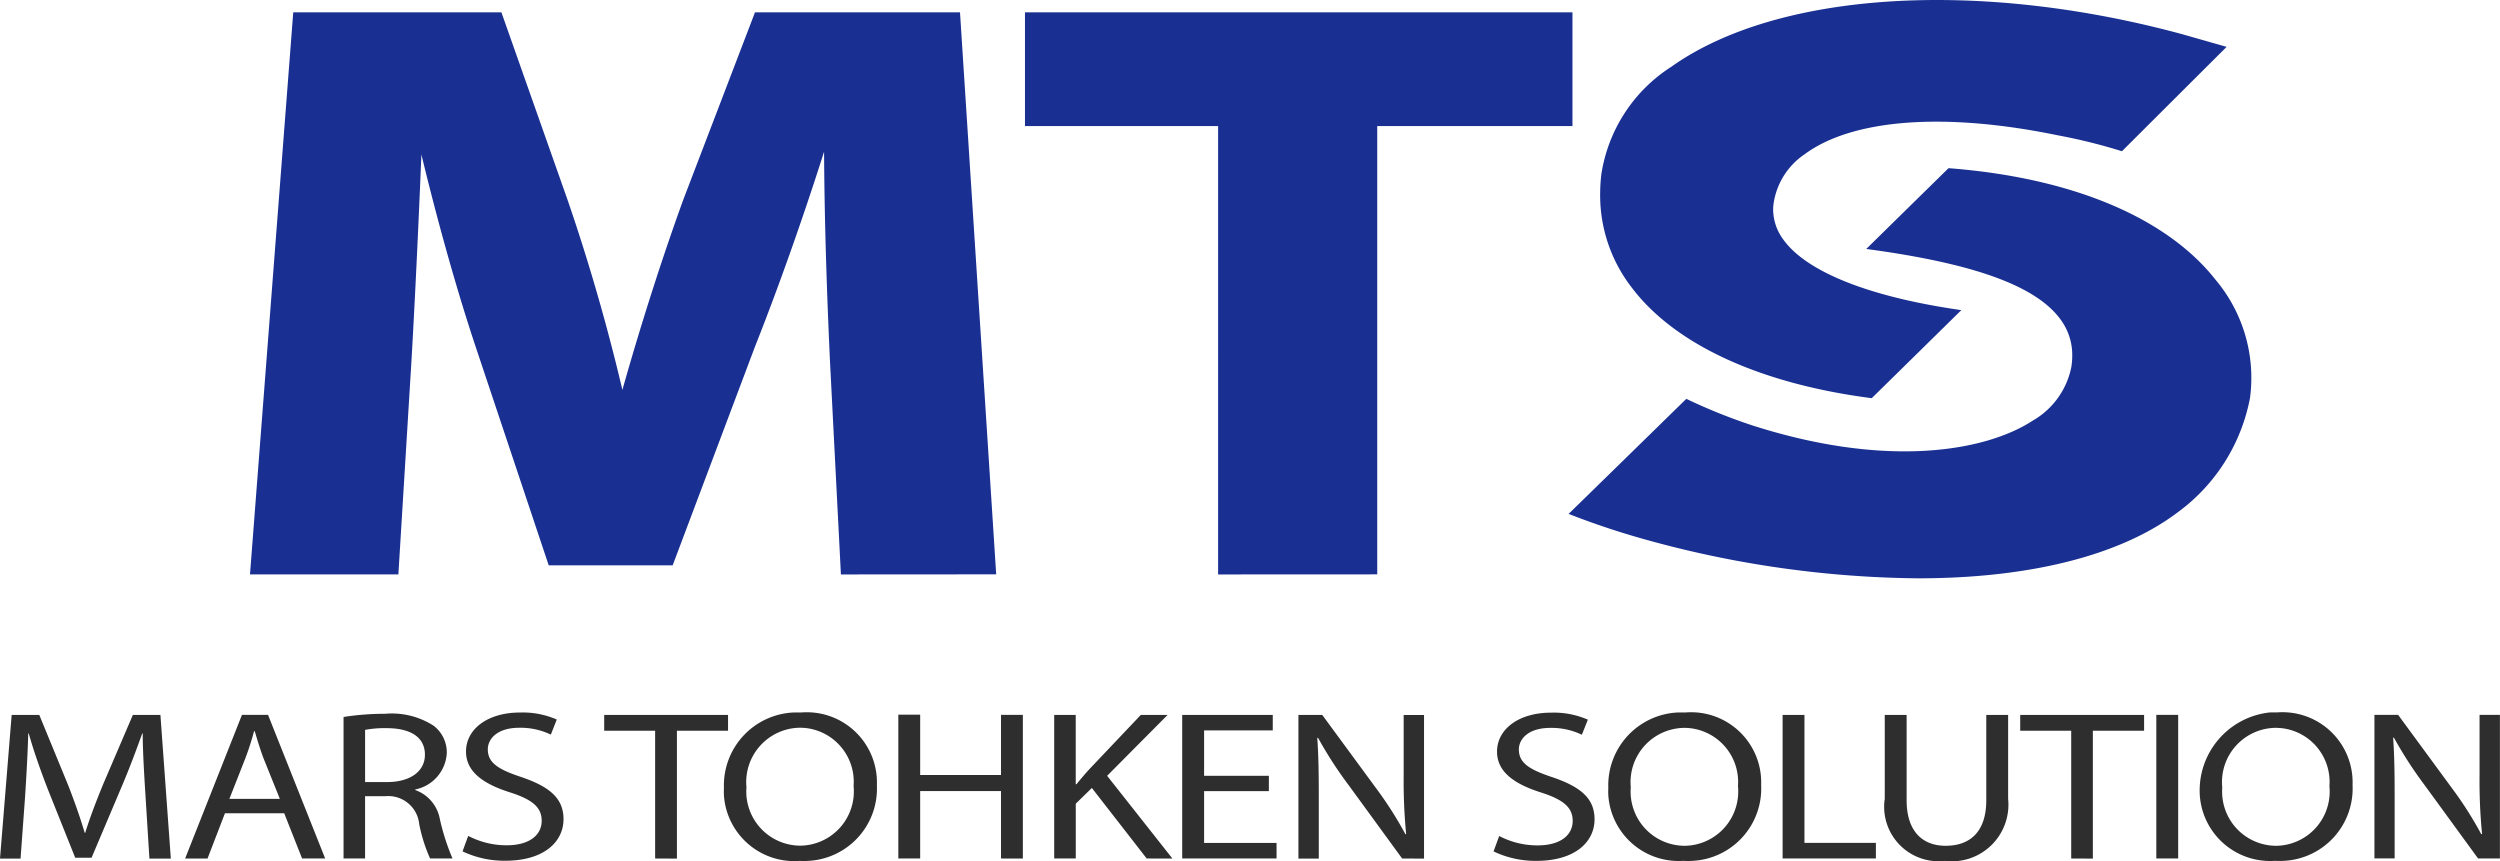
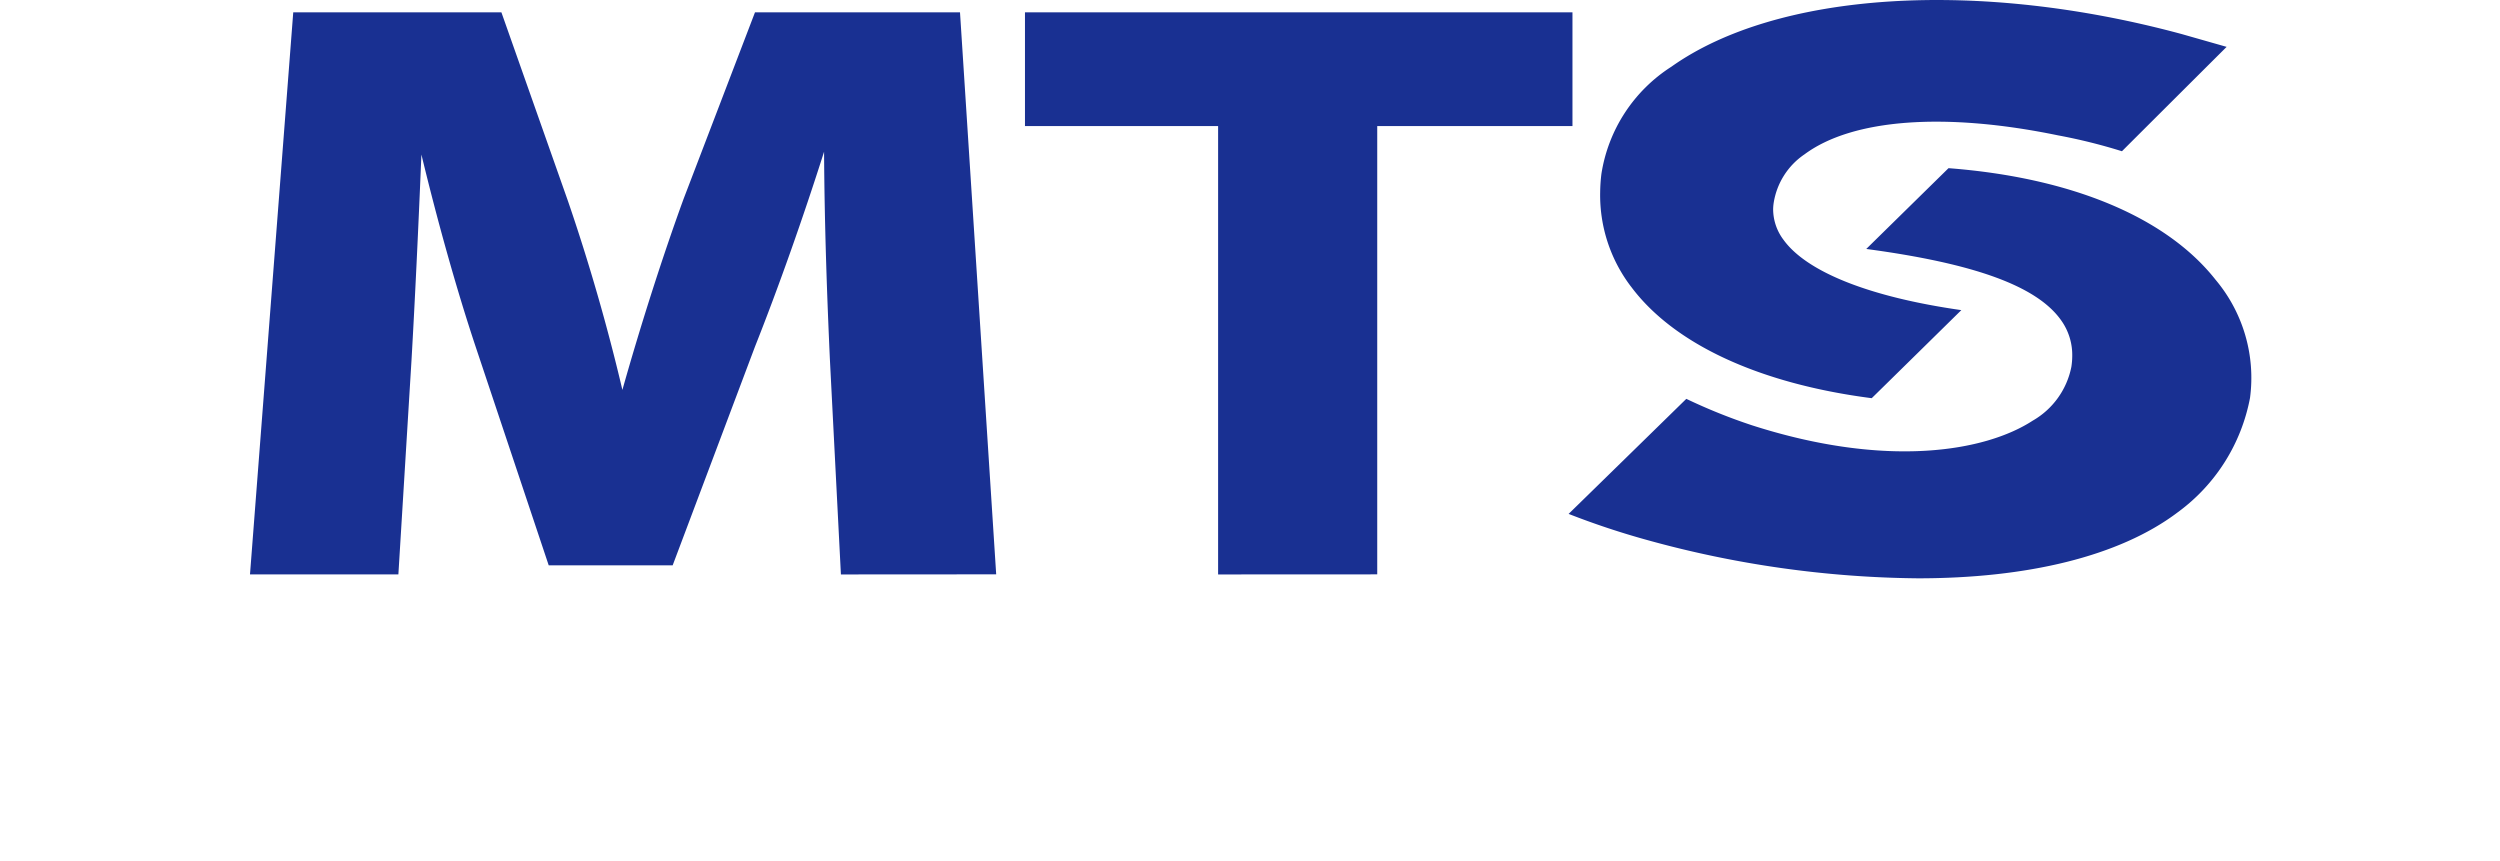
<svg xmlns="http://www.w3.org/2000/svg" width="116.133" height="40" viewBox="0 0 116.133 40">
  <g id="logo" transform="translate(0 0)">
-     <path id="copy" d="M105.676,46.789a3.274,3.274,0,0,1-3.488-3.044,3.646,3.646,0,0,1,3.263-3.851c.109,0,.218,0,.327,0a3.258,3.258,0,0,1,3.506,3.377,3.362,3.362,0,0,1-3.2,3.518,3.57,3.57,0,0,1-.4,0Zm-2.445-3.4a2.516,2.516,0,0,0,2.324,2.694c.051,0,.1.006.155.007h.011a2.518,2.518,0,0,0,2.5-2.536,2.242,2.242,0,0,0-.012-.236,2.51,2.51,0,0,0-2.3-2.7c-.059,0-.119-.007-.178-.008a2.521,2.521,0,0,0-2.5,2.777Zm-15.678.554V40.011h1.016v3.961c0,1.484.772,2.117,1.81,2.117,1.141,0,1.89-.653,1.89-2.117V40.011h1.015v3.9a2.632,2.632,0,0,1-2.941,2.881,2.53,2.53,0,0,1-2.795-2.853ZM78.2,46.789a3.276,3.276,0,0,1-3.489-3.046,3.321,3.321,0,0,1,0-.34,3.39,3.39,0,0,1,3.267-3.508c.111,0,.222,0,.333,0a3.258,3.258,0,0,1,3.5,3.377,3.363,3.363,0,0,1-3.2,3.518,3.526,3.526,0,0,1-.4,0Zm-2.446-3.4a2.517,2.517,0,0,0,2.326,2.694c.051,0,.1.006.154.007h.012a2.519,2.519,0,0,0,2.5-2.537c0-.078,0-.156-.012-.234a2.513,2.513,0,0,0-2.3-2.7q-.088-.006-.177-.007a2.521,2.521,0,0,0-2.5,2.777Zm-6.376,2.969.265-.723a3.813,3.813,0,0,0,1.788.436c1.026,0,1.625-.455,1.625-1.139,0-.613-.415-.98-1.462-1.316-1.271-.4-2.052-.971-2.052-1.9,0-1.039,1-1.811,2.513-1.811a3.954,3.954,0,0,1,1.706.326l-.278.7a3.241,3.241,0,0,0-1.465-.318c-1.06,0-1.462.546-1.462,1,0,.623.473.93,1.543,1.286,1.316.446,1.973.98,1.973,1.961,0,1.029-.877,1.93-2.71,1.93a4.526,4.526,0,0,1-1.983-.44Zm-32.259.436a3.276,3.276,0,0,1-3.49-3.045,3.339,3.339,0,0,1,0-.341,3.391,3.391,0,0,1,3.265-3.512c.111,0,.222,0,.333,0a3.259,3.259,0,0,1,3.5,3,3.171,3.171,0,0,1,.007.377,3.362,3.362,0,0,1-3.2,3.518,3.4,3.4,0,0,1-.4,0Zm-2.445-3.41A2.516,2.516,0,0,0,37,46.077c.051,0,.1.006.155.007h.009a2.518,2.518,0,0,0,2.5-2.536,2.24,2.24,0,0,0-.012-.236,2.512,2.512,0,0,0-2.3-2.7c-.058,0-.117-.007-.175-.007a2.526,2.526,0,0,0-2.5,2.782M21.485,46.353l.265-.723a3.834,3.834,0,0,0,1.788.436c1.027,0,1.625-.455,1.625-1.139,0-.613-.415-.98-1.462-1.316-1.27-.4-2.053-.971-2.053-1.9,0-1.04,1-1.812,2.51-1.812a3.942,3.942,0,0,1,1.706.326l-.276.7a3.243,3.243,0,0,0-1.465-.318c-1.061,0-1.463.546-1.463,1,0,.623.473.93,1.545,1.286,1.314.446,1.972.98,1.972,1.961,0,1.029-.877,1.93-2.71,1.93a4.531,4.531,0,0,1-1.981-.436m78.682-6.341h1.015v6.673h-1.015Zm-3.954,6.673V40.746H93.845v-.734H99.6v.734H97.22v5.939Zm-65.781,0V40.746H28.067v-.734H33.82v.734H31.445v5.939Zm-16.4,0-.83-2.1H10.449l-.808,2.1H8.6l2.64-6.673h1.211l2.654,6.673Zm-2.618-4.7-.759,1.93H13l-.773-1.921c-.16-.436-.276-.83-.392-1.218H11.8c-.1.383-.232.8-.383,1.2Zm103.7,4.7-2.47-3.39a18.847,18.847,0,0,1-1.442-2.228l-.033.01c.057.842.069,1.643.069,2.752v2.851H110.3V40.007H111.4l2.479,3.376a17.32,17.32,0,0,1,1.384,2.168l.037-.012a25.045,25.045,0,0,1-.117-2.732v-2.8h.946v6.673Zm-32.307,0V40.012h1.015v5.943h3.318v.723Zm-17.675,0L62.669,43.3a18.472,18.472,0,0,1-1.442-2.228l-.035.01c.058.842.07,1.643.07,2.752v2.851h-.946V40.011h1.107l2.48,3.376a17.526,17.526,0,0,1,1.385,2.168l.032-.01a25.464,25.464,0,0,1-.115-2.732v-2.8h.946v6.673Zm-10.216,0V40.012h4.207v.717H55.934v2.109h3.009v.713H55.934v2.406H59.3v.723Zm-1.649,0-2.548-3.277-.747.732v2.544H48.971V40.012h1V43.23h.036c.207-.258.415-.5.611-.713l2.375-2.505h1.244L51.43,42.839l3.032,3.842Zm-6.768,0V43.549H42.745v3.128H41.73V40h1.015v2.8H46.5V40.009h1.015v6.673Zm-26.521,0a7.413,7.413,0,0,1-.505-1.594,1.443,1.443,0,0,0-1.569-1.3h-.946v2.892h-1V40.106a12.169,12.169,0,0,1,1.925-.148,3.583,3.583,0,0,1,2.26.555,1.559,1.559,0,0,1,.611,1.267,1.825,1.825,0,0,1-1.465,1.693V43.5a1.761,1.761,0,0,1,1.142,1.347,10.588,10.588,0,0,0,.588,1.832Zm-3.019-5.973v2.422h1.026c1.073,0,1.753-.5,1.753-1.267,0-.86-.727-1.237-1.787-1.237a4.85,4.85,0,0,0-.992.08ZM6.941,46.684l-.183-2.931c-.059-.931-.128-2.059-.128-2.881H6.607c-.277.772-.589,1.614-.982,2.535L4.254,46.643H3.493l-1.27-3.177c-.368-.951-.664-1.8-.887-2.594H1.313c-.024.83-.083,1.94-.149,2.95L.955,46.684H0l.542-6.673H1.825l1.327,3.228c.323.822.577,1.555.783,2.247h.023c.209-.673.485-1.405.83-2.247l1.384-3.228h1.28l.484,6.673Z" transform="translate(0 -6.8)" fill="#2e2e2e" />
    <path id="logo-2" data-name="logo" d="M78.9,25.085a37.1,37.1,0,0,1-3.646-1.213c.122-.115,5.422-5.3,5.468-5.344a25.947,25.947,0,0,0,3.056,1.23c6.27,2.012,10.841,1.21,13.03-.214a3.712,3.712,0,0,0,1.8-2.5,3.307,3.307,0,0,0,.041-.479,2.77,2.77,0,0,0-.526-1.7c-1.126-1.576-4-2.624-9.042-3.3.15-.148,3.821-3.753,3.821-3.753,5.718.438,10.127,2.284,12.412,5.192a7.077,7.077,0,0,1,1.594,5.477,8.544,8.544,0,0,1-3.348,5.309c-2.737,2.074-7.051,3.075-12.078,3.075A48.665,48.665,0,0,1,78.9,25.085m-19.928,1.6V5.855H50V.572H75.433V5.855H66.364V26.681Zm-17.522,0-.514-10.037c-.119-2.637-.249-6.055-.268-9.6-.962,3.032-2.107,6.277-3.21,9.056L33.635,26.26H27.876l-3.36-10.053C23.6,13.47,22.7,10.235,21.963,7.178c-.141,3.433-.305,6.861-.46,9.55l-.61,9.954H14L16.009.574h9.67l3.087,8.752c.983,2.858,1.854,5.89,2.533,8.787.849-3.014,1.876-6.221,2.841-8.869L37.459.572h9.523l1.681,26.108Zm36.7-13.374a7.005,7.005,0,0,1-1.43-4.378,7.7,7.7,0,0,1,.057-.852A7.228,7.228,0,0,1,80.027,3.1C84.945-.391,94.253-.985,103.74,1.584l2.081.593c-.129.128-4.822,4.805-4.862,4.849a25.679,25.679,0,0,0-2.975-.739c-5.257-1.087-9.548-.767-11.772.883a3.348,3.348,0,0,0-1.432,2.256,2.3,2.3,0,0,0-.025.282,2.369,2.369,0,0,0,.482,1.432c1.084,1.5,4.019,2.662,8.26,3.266-.148.146-4.126,4.058-4.163,4.091-5.232-.675-9.205-2.521-11.186-5.191" transform="translate(-2.387 0)" fill="#193092" />
  </g>
</svg>